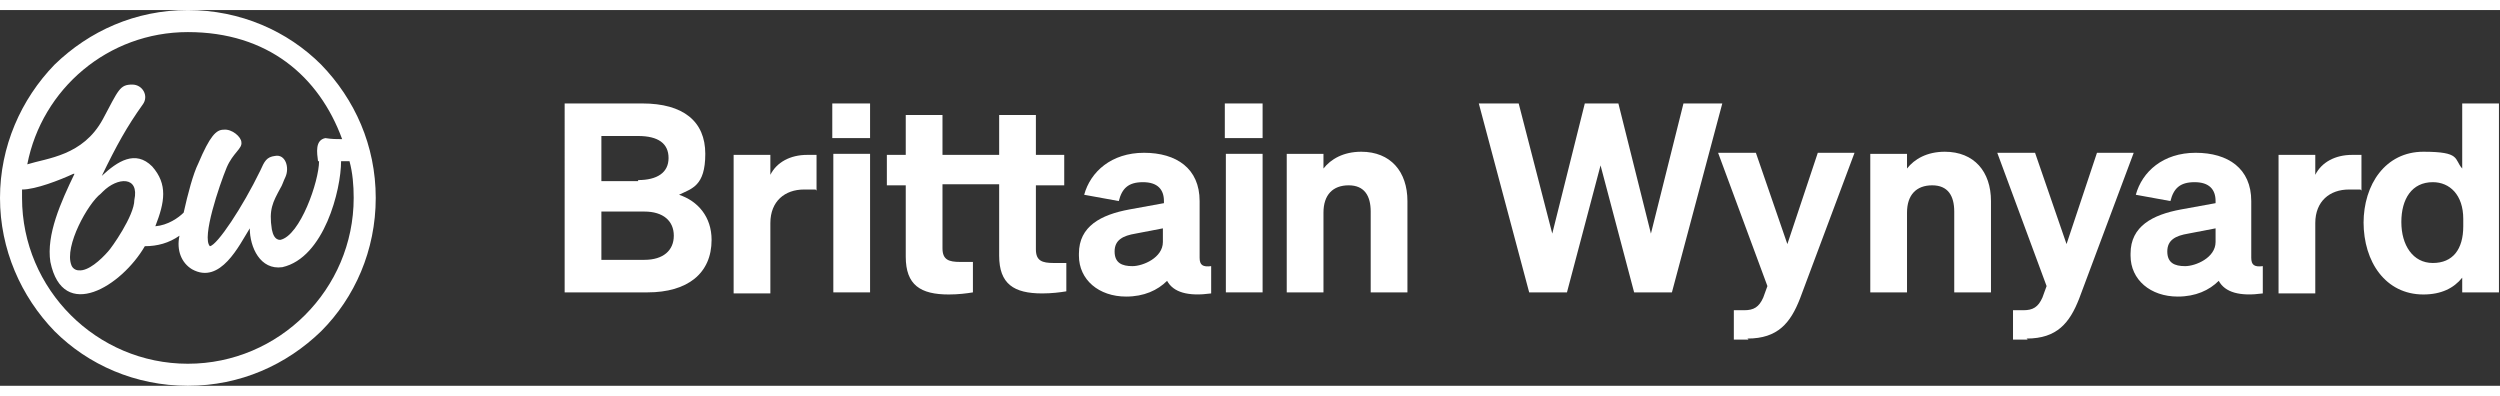
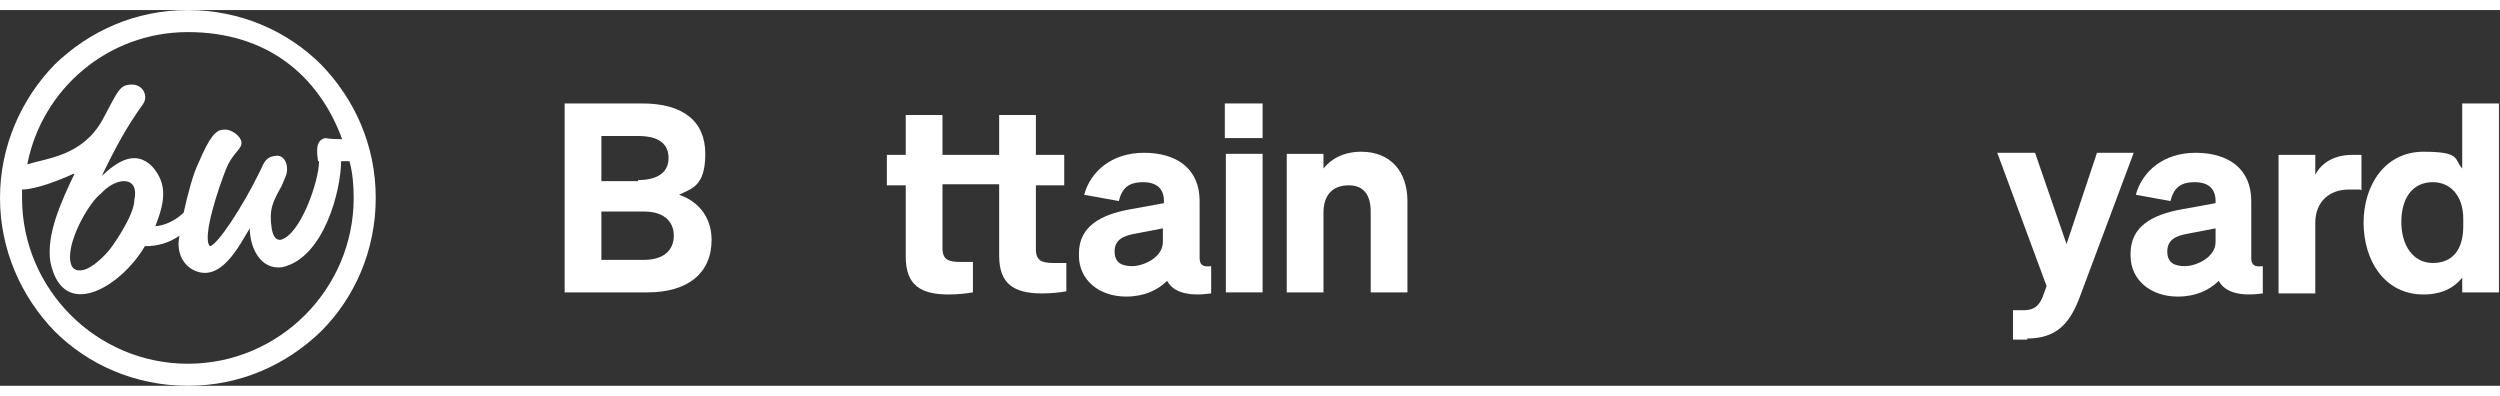
<svg xmlns="http://www.w3.org/2000/svg" id="Layer_1" width="240" height="38" viewBox="0 0 238.2 35.8">
  <rect x="0" y="0" width="238.2" height="35.8" fill="#333333" stroke="none" />
  <defs>
    <style>.cls-1{fill:#fff;}</style>
  </defs>
  <path class="cls-1" d="M7.1,15.6c-1.3,2.7-2.7,5.8-2.3,8.4,1.2,5.8,6.8,2.3,9-1.5,1.2,0,2.3-.3,3.3-1-.3,1.4.2,2.6,1.2,3.2,2.7,1.5,4.5-2.3,5.5-3.9,0,1.8,1,4,3.1,3.7,4-.9,5.6-7.4,5.6-10.1.2,0,.5,0,.8,0,.3,1.1.4,2.3.4,3.5,0,8.7-7.1,15.8-15.8,15.8S2.1,26.6,2.1,17.9s0-.5,0-.8c1.3,0,3.6-.9,4.9-1.5M9.8,17.3c1.4-1.4,3.5-1.5,3,.8,0,1.5-2.2,4.6-2.5,4.9-.7.8-1.9,1.9-2.8,1.8-.3,0-.6-.2-.7-.5-.7-1.8,1.6-5.9,2.8-6.8h0s.2-.2.2-.2ZM30.4,14.4c0,1.9-1.8,7.1-3.7,7.5-.5,0-.7-.5-.8-1-.3-1.9.1-2.6.8-3.9.2-.3.3-.7.5-1.1.4-.9,0-2.2-1-2-.8.1-1,.5-1.4,1.4-1.7,3.5-4.1,7.1-4.8,7.2-.8-.8.9-5.8,1.6-7.5.6-1.4,1.5-1.8,1.4-2.4,0-.5-.9-1.3-1.7-1.2-.7,0-1.3.6-2.4,3.2-.5,1-1,2.9-1.4,4.7-.5.5-1.5,1.2-2.7,1.3.9-2.3,1.2-4-.3-5.7-1.6-1.6-3.3-.5-4.8.9,1.4-2.9,2.4-4.7,3.9-6.8.6-.8,0-1.9-1-1.9-1.2,0-1.3.5-2.8,3.3-1.9,3.5-5.3,3.7-7.2,4.3C4,7.5,10.3,2.1,17.9,2.1s12.5,4.2,14.7,10.2c-.5,0-1,0-1.6-.1-1,.2-.8,1.4-.7,2.2M30.6,5.2c-3.2-3.2-7.7-5.2-12.7-5.2S8.5,2,5.2,5.2C2,8.5,0,13,0,17.9s2,9.4,5.2,12.7c3.2,3.2,7.7,5.2,12.7,5.2s9.4-2,12.7-5.2c3.2-3.2,5.2-7.7,5.2-12.7s-2-9.4-5.2-12.7" />
  <path class="cls-1" d="M57.3,23.8h4.1c1.8,0,2.8-.9,2.8-2.3s-1-2.3-2.8-2.3h-4.1v4.6ZM60.8,16.2c1.8,0,2.9-.7,2.9-2.1s-1-2.1-2.9-2.1h-3.5v4.3h3.5ZM53.8,8.9h7.4c3.9,0,6,1.7,6,4.8s-1.3,3.3-2.5,3.9c1.8.6,3.1,2.1,3.1,4.3,0,3.2-2.3,5-6.1,5h-7.9V8.9Z" />
-   <path class="cls-1" d="M77.7,17.1c-.4,0-.7,0-1.1,0-1.8,0-3.2,1.1-3.2,3.2v6.7h-3.5v-13.2h3.5v1.9c.6-1.2,1.9-1.9,3.5-1.9s.6,0,.9,0v3.4Z" />
-   <path class="cls-1" d="M82.9,26.9h-3.5v-13.2h3.5v13.2ZM79.3,8.9h3.6v3.3h-3.6v-3.3Z" />
  <path class="cls-1" d="M101.6,23.9v2.9c-.6.1-1.4.2-2.3.2-2.7,0-4.1-.9-4.1-3.6v-6.8h-5.4v6.1c0,1.1.6,1.3,1.7,1.3s.7,0,1.2,0v2.9c-.6.1-1.4.2-2.3.2-2.7,0-4.1-.9-4.1-3.6v-6.8h-1.8v-2.9h1.8v-3.8h3.5v3.8h5.4v-3.8h3.5v3.8h2.7v2.9h-2.7v6.1c0,1.1.6,1.3,1.7,1.3s.7,0,1.2,0" />
  <path class="cls-1" d="M110.8,20.8l-2.6.5c-1.2.2-2,.6-2,1.7s.7,1.4,1.7,1.4,2.9-.8,2.9-2.3v-1.4ZM102.8,23.2c0-2.6,2.1-3.7,4.8-4.2l3.3-.6v-.2c0-1.1-.6-1.8-2-1.8s-2,.6-2.3,1.8l-3.3-.6c.6-2.2,2.6-4,5.7-4s5.3,1.5,5.3,4.6v5.4c0,.7.3.9,1.1.8v2.6c-2.2.3-3.6-.1-4.2-1.2-.9.9-2.2,1.5-3.9,1.5-2.6,0-4.5-1.6-4.5-3.9" />
  <path class="cls-1" d="M120.3,26.9h-3.5v-13.2h3.5v13.2ZM116.7,8.9h3.6v3.3h-3.6v-3.3Z" />
  <path class="cls-1" d="M122.6,13.7h3.5v1.4c.7-.9,1.9-1.6,3.6-1.6,2.8,0,4.4,1.9,4.4,4.7v8.7h-3.5v-7.7c0-1.5-.6-2.5-2.1-2.5s-2.4.9-2.4,2.6v7.6h-3.5v-13.2Z" />
-   <polygon class="cls-1" points="154.2 8.9 157.3 21.3 160.4 8.9 164.1 8.9 159.3 26.9 155.7 26.9 152.5 14.8 149.3 26.9 145.7 26.9 140.9 8.9 144.7 8.9 147.9 21.3 151 8.9 154.2 8.9" />
-   <path class="cls-1" d="M166.6,31.4c-.7,0-.9,0-1.4,0v-2.8c.4,0,.6,0,1,0,.9,0,1.4-.3,1.8-1.2l.4-1.1-4.7-12.7h3.6l3,8.7,2.9-8.7h3.5l-5.2,13.9c-.9,2.3-2.1,3.8-5,3.8" />
-   <path class="cls-1" d="M178.2,13.7h3.5v1.4c.7-.9,1.9-1.6,3.6-1.6,2.8,0,4.4,1.9,4.4,4.7v8.7h-3.5v-7.7c0-1.5-.6-2.5-2.1-2.5s-2.4.9-2.4,2.6v7.6h-3.5v-13.2Z" />
  <path class="cls-1" d="M193.2,31.4c-.7,0-.9,0-1.4,0v-2.8c.4,0,.6,0,1,0,.9,0,1.4-.3,1.8-1.2l.4-1.1-4.7-12.7h3.6l3,8.7,2.9-8.7h3.5l-5.2,13.9c-.9,2.3-2.1,3.8-5,3.8" />
  <path class="cls-1" d="M211.1,20.8l-2.6.5c-1.2.2-2,.6-2,1.7s.7,1.4,1.7,1.4,2.9-.8,2.9-2.3v-1.4ZM203,23.2c0-2.6,2.1-3.7,4.8-4.2l3.3-.6v-.2c0-1.1-.6-1.8-2-1.8s-2,.6-2.3,1.8l-3.3-.6c.6-2.2,2.6-4,5.7-4s5.3,1.5,5.3,4.6v5.4c0,.7.3.9,1.1.8v2.6c-2.2.3-3.6-.1-4.2-1.2-.9.9-2.2,1.5-3.9,1.5-2.6,0-4.5-1.6-4.5-3.9" />
  <path class="cls-1" d="M224.9,17.1c-.4,0-.7,0-1.1,0-1.8,0-3.2,1.1-3.2,3.2v6.7h-3.5v-13.2h3.5v1.9c.6-1.2,1.9-1.9,3.5-1.9s.6,0,.9,0v3.4Z" />
  <path class="cls-1" d="M231.8,16.4c-2,0-3,1.6-3,3.8s1.1,3.9,3,3.9,2.9-1.3,2.9-3.5v-.7c0-2.3-1.3-3.5-2.9-3.5M225.2,20.3c0-3.7,2.1-6.8,5.7-6.8s2.9.7,3.7,1.6v-6.2h3.5v18h-3.5v-1.4c-.8,1-2,1.6-3.7,1.6-3.6,0-5.7-3.1-5.7-6.9" />
</svg>